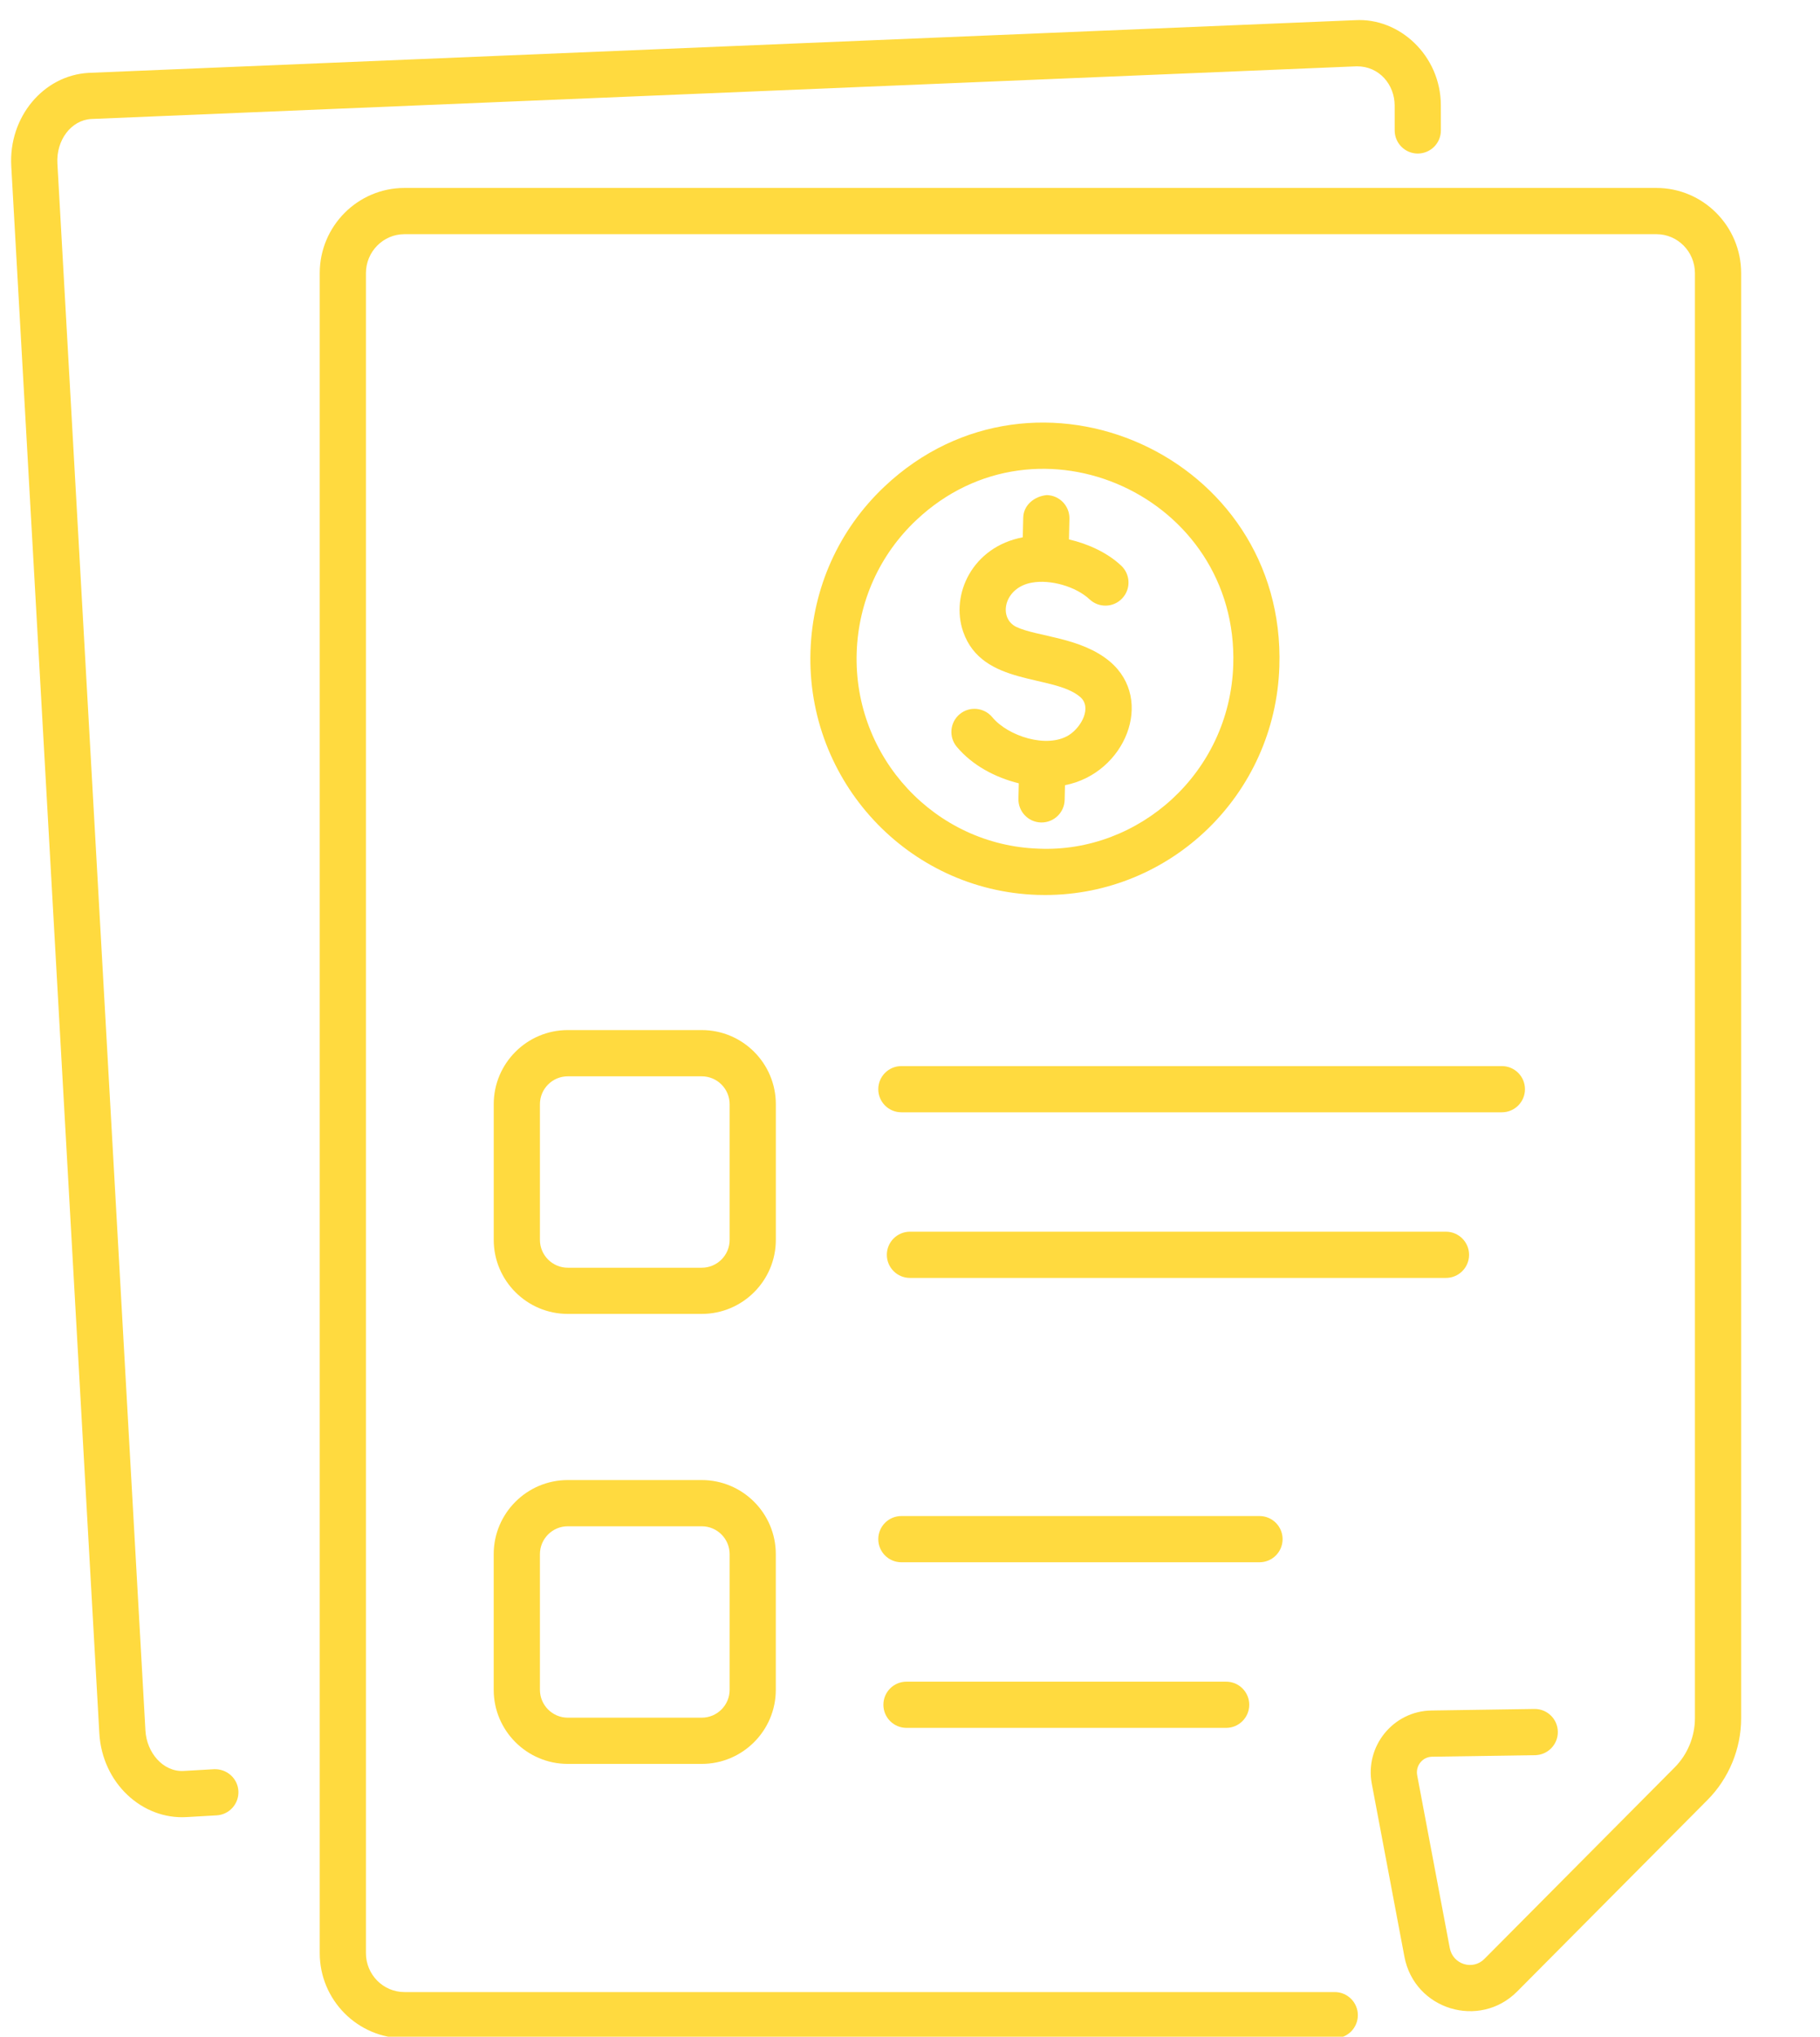
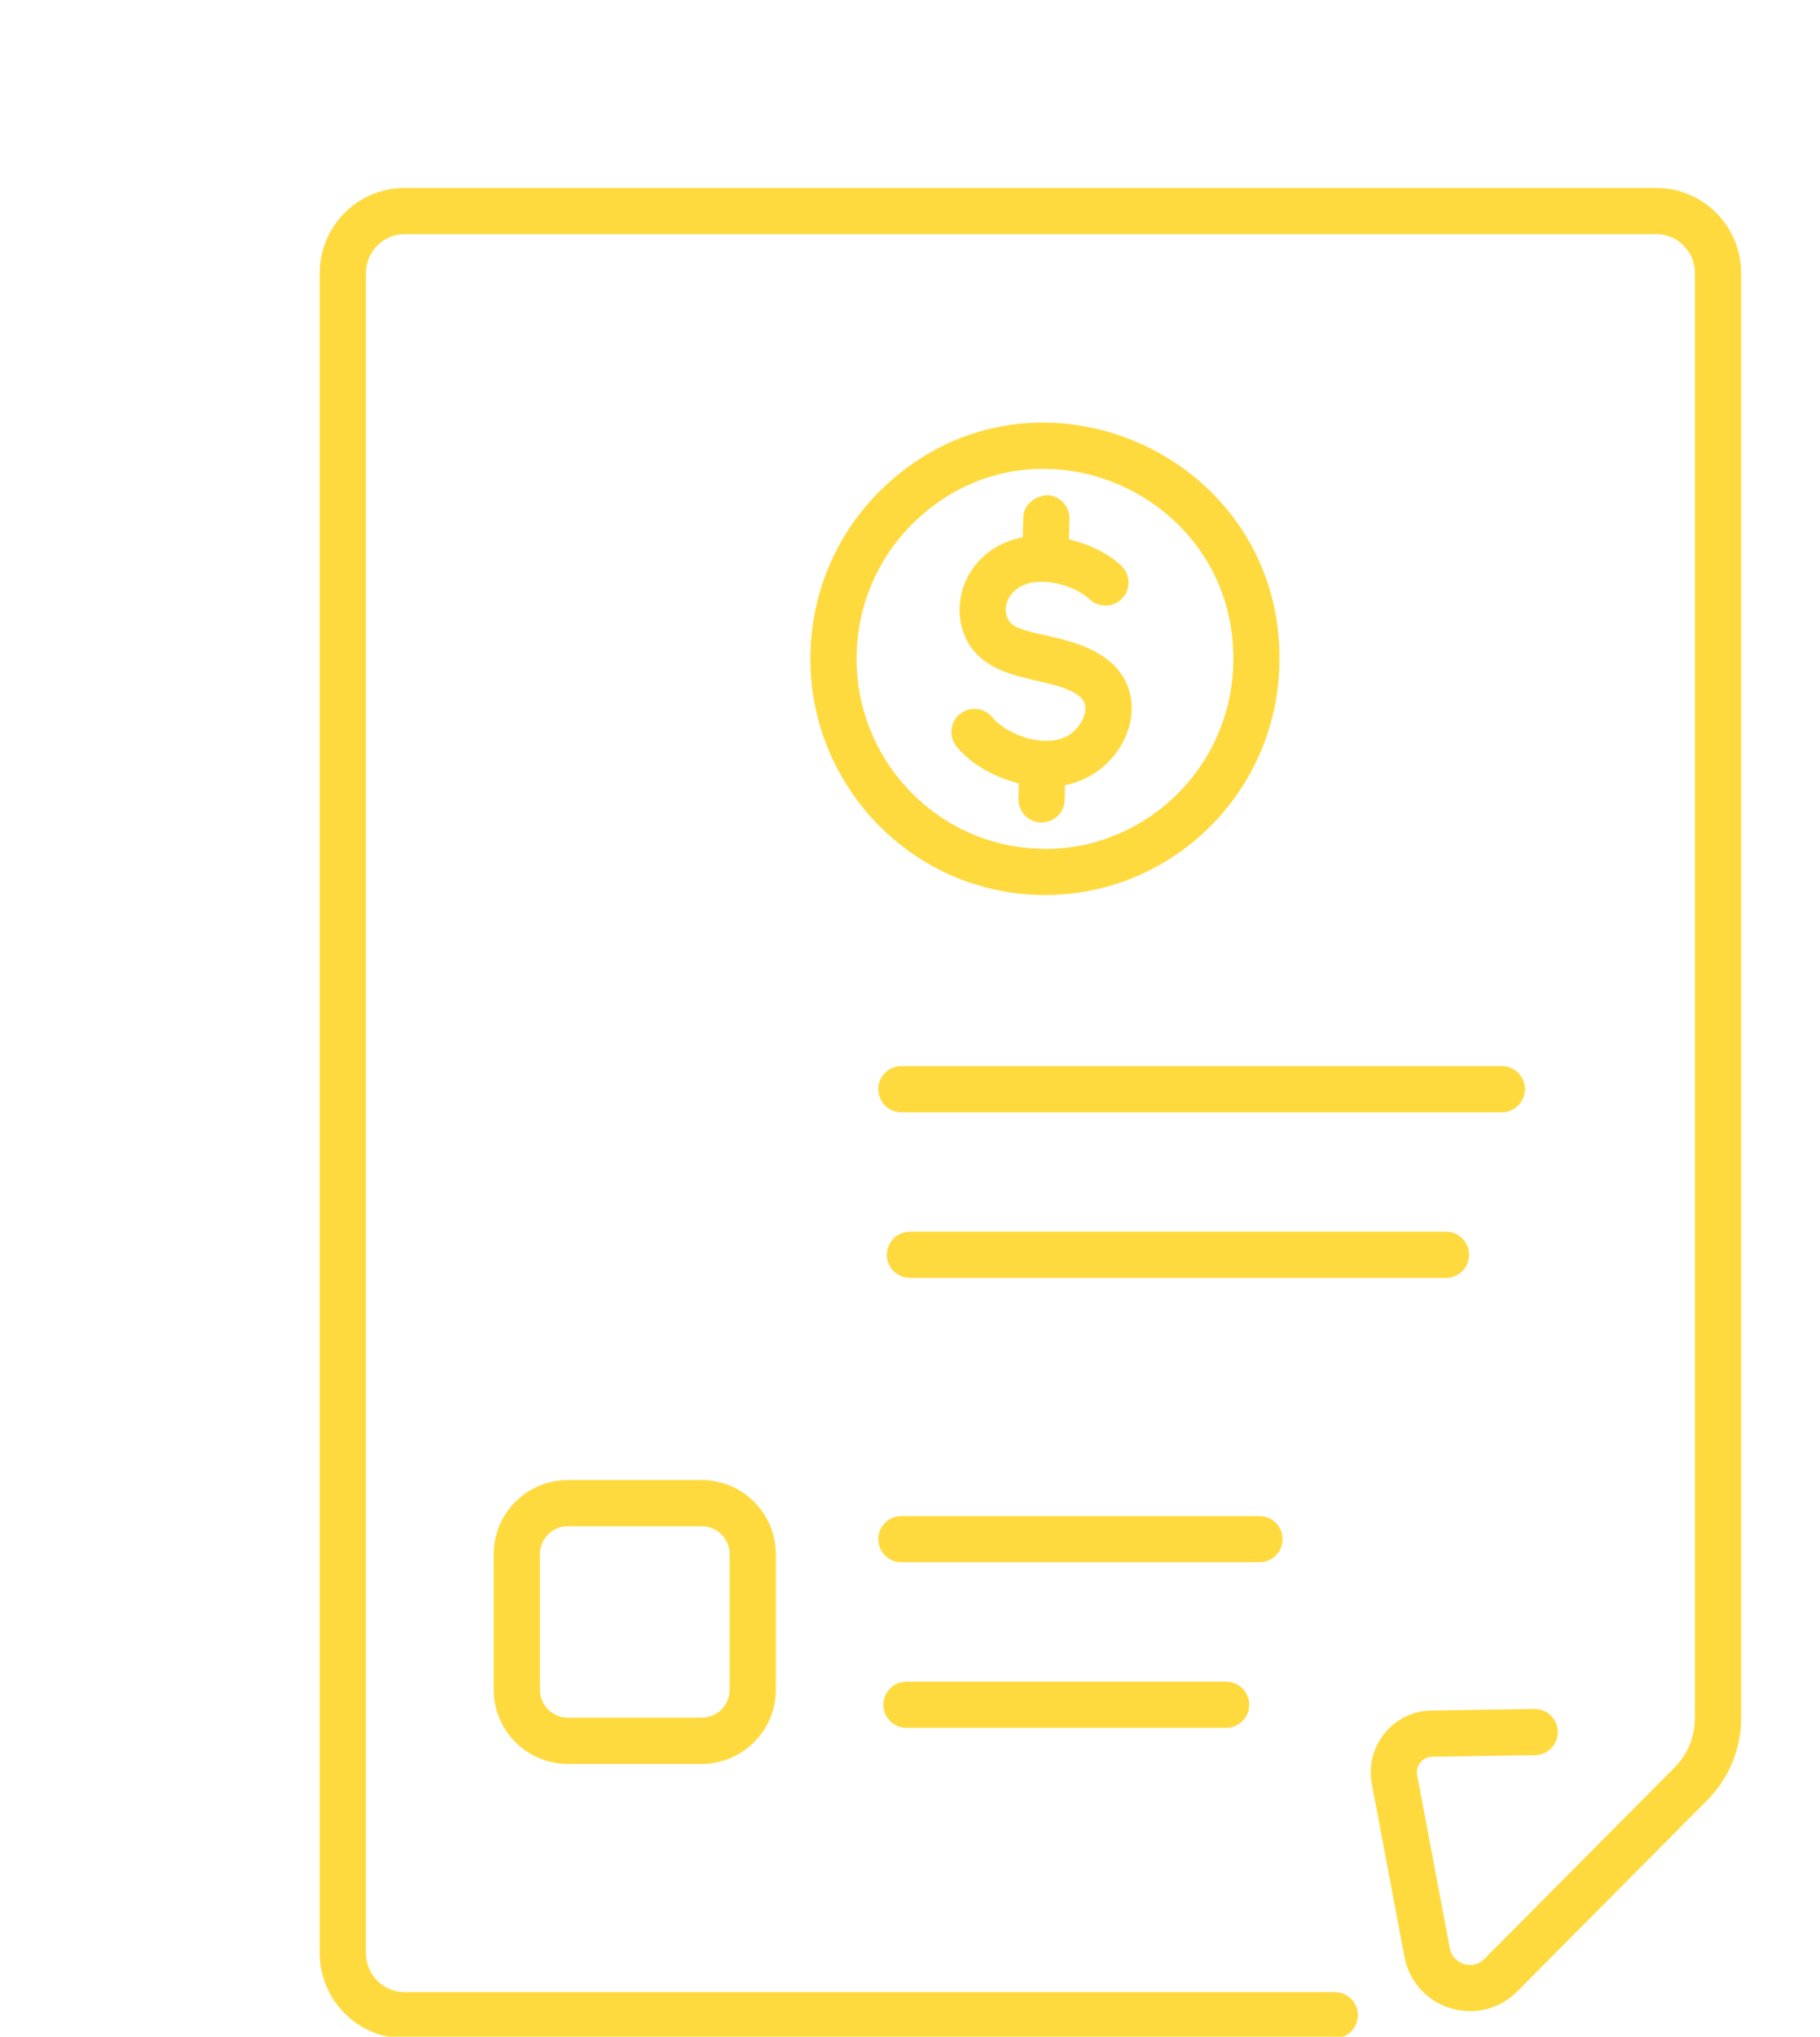
<svg xmlns="http://www.w3.org/2000/svg" fill="#ffda3f" height="66" preserveAspectRatio="xMidYMid meet" version="1" viewBox="9.3 4.1 58.6 66.1" width="59" zoomAndPan="magnify">
  <g id="change1_1">
-     <path d="M12.015,7.962c55.928-2.327,37.124-1.545,41.093-1.71 c0.732-0.002,1.225,0.597,1.227,1.269l0.001,0.813 c0.001,0.414,0.336,0.749,0.75,0.749c0,0,0.001,0,0.001,0 c0.414-0.001,0.75-0.337,0.749-0.751l-0.001-0.813 c-0.003-1.614-1.345-2.851-2.785-2.764c-3.951,0.164,14.808-0.616-41.12,1.71 c-1.473,0.084-2.598,1.442-2.509,3.026l2.859,50.857 c0.091,1.621,1.391,2.811,2.833,2.724l0.976-0.056 c0.413-0.023,0.729-0.378,0.706-0.792c-0.024-0.413-0.379-0.723-0.792-0.706 l-0.976,0.056c-0.676,0.043-1.211-0.596-1.25-1.31L10.919,9.406 C10.876,8.646,11.368,7.999,12.015,7.962z" />
    <path d="M37.773,19.889c-1.484,1.399-2.337,3.297-2.404,5.342 c-0.137,4.225,3.166,7.773,7.362,7.912c0.086,0.002,0.171,0.004,0.256,0.004 c4.082,0,7.47-3.256,7.605-7.414C50.815,18.901,42.689,15.254,37.773,19.889z M42.782,31.643c-3.371-0.11-6.023-2.966-5.913-6.363 c0.054-1.646,0.74-3.173,1.934-4.299c3.959-3.734,10.469-0.767,10.292,4.703 C48.98,29.195,46.02,31.782,42.782,31.643z" />
    <path d="M42.055,24.448c-0.602-0.289-0.407-1.276,0.497-1.438 c0.61-0.113,1.437,0.127,1.879,0.542c0.302,0.283,0.777,0.27,1.06-0.034 c0.284-0.302,0.268-0.776-0.034-1.06c-0.445-0.417-1.056-0.702-1.696-0.852 l0.015-0.67c0.009-0.414-0.319-0.758-0.733-0.768 c-0.398,0.035-0.757,0.318-0.767,0.732l-0.015,0.638 c-1.635,0.31-2.354,1.855-1.935,3.064c0.618,1.781,2.921,1.371,3.796,2.115 c0.398,0.338,0.039,0.987-0.364,1.241c-0.704,0.44-1.97,0.042-2.489-0.584 c-0.266-0.317-0.738-0.361-1.056-0.096c-0.318,0.266-0.361,0.738-0.096,1.057 c0.511,0.611,1.258,1,2.015,1.187l-0.012,0.503 c-0.009,0.414,0.319,0.758,0.733,0.768c0.006,0,0.012,0,0.018,0 c0.406,0,0.74-0.324,0.75-0.732l0.011-0.478 c1.95-0.38,2.924-2.766,1.463-4.008C44.156,24.778,42.73,24.767,42.055,24.448 z" />
    <path d="M50.697,54.052c0-0.414-0.336-0.75-0.75-0.75H38.32c-0.414,0-0.75,0.336-0.75,0.75 s0.336,0.75,0.75,0.75h11.626C50.361,54.802,50.697,54.467,50.697,54.052z" />
    <path d="M38.486,58.677c-0.414,0-0.75,0.336-0.75,0.75s0.336,0.75,0.75,0.75h10.378 c0.414,0,0.75-0.336,0.75-0.75s-0.336-0.75-0.75-0.75H38.486z" />
    <path d="M31.838,52.134h-4.349c-1.326,0-2.405,1.079-2.405,2.405v4.402 c0,1.326,1.079,2.405,2.405,2.405h4.349c1.326,0,2.405-1.079,2.405-2.405v-4.402 C34.244,53.213,33.165,52.134,31.838,52.134z M32.744,58.941 c0,0.499-0.406,0.905-0.905,0.905h-4.349c-0.499,0-0.905-0.406-0.905-0.905v-4.402 c0-0.499,0.406-0.905,0.905-0.905h4.349c0.499,0,0.905,0.406,0.905,0.905V58.941z" />
    <path d="M37.57,39.449c0,0.414,0.336,0.75,0.75,0.75H57.816c0.414,0,0.75-0.336,0.75-0.75 s-0.336-0.75-0.75-0.75H38.32C37.906,38.699,37.57,39.035,37.57,39.449z" />
    <path d="M56.751,44.824c0-0.414-0.336-0.75-0.75-0.75H38.598c-0.414,0-0.75,0.336-0.75,0.75 s0.336,0.75,0.75,0.75h17.403C56.415,45.574,56.751,45.238,56.751,44.824z" />
-     <path d="M34.244,39.935c0-1.326-1.079-2.405-2.405-2.405h-4.349 c-1.326,0-2.405,1.079-2.405,2.405v4.403c0,1.326,1.079,2.404,2.405,2.404h4.349 c1.326,0,2.405-1.078,2.405-2.404V39.935z M32.744,44.339 c0,0.499-0.406,0.904-0.905,0.904h-4.349c-0.499,0-0.905-0.405-0.905-0.904v-4.403 c0-0.499,0.406-0.905,0.905-0.905h4.349c0.499,0,0.905,0.406,0.905,0.905V44.339z" />
    <path d="M62.834,10.2H22.186c-1.516,0-2.75,1.24-2.75,2.765v54.522 c0,1.523,1.234,2.764,2.75,2.764h30.204c0.414,0,0.75-0.336,0.75-0.75s-0.336-0.75-0.75-0.75 H22.186c-0.689,0-1.25-0.566-1.25-1.264V12.965c0-0.697,0.561-1.265,1.25-1.265h40.648 c0.689,0,1.25,0.567,1.25,1.265v46.899c0,0.593-0.238,1.173-0.654,1.592l-6.182,6.22 c-0.375,0.378-1.022,0.181-1.123-0.353l-1.058-5.606 c-0.059-0.313,0.174-0.6,0.484-0.604l3.343-0.05 c0.414-0.006,0.745-0.347,0.739-0.761c-0.006-0.411-0.341-0.739-0.75-0.739 c-0.003,0-0.007,0-0.011,0l-3.343,0.05c-1.239,0.018-2.168,1.157-1.935,2.383 l1.058,5.606c0.327,1.729,2.443,2.357,3.66,1.131l6.182-6.219 c0.693-0.697,1.091-1.663,1.091-2.649V12.965 C65.584,11.44,64.35,10.2,62.834,10.2z" />
  </g>
</svg>